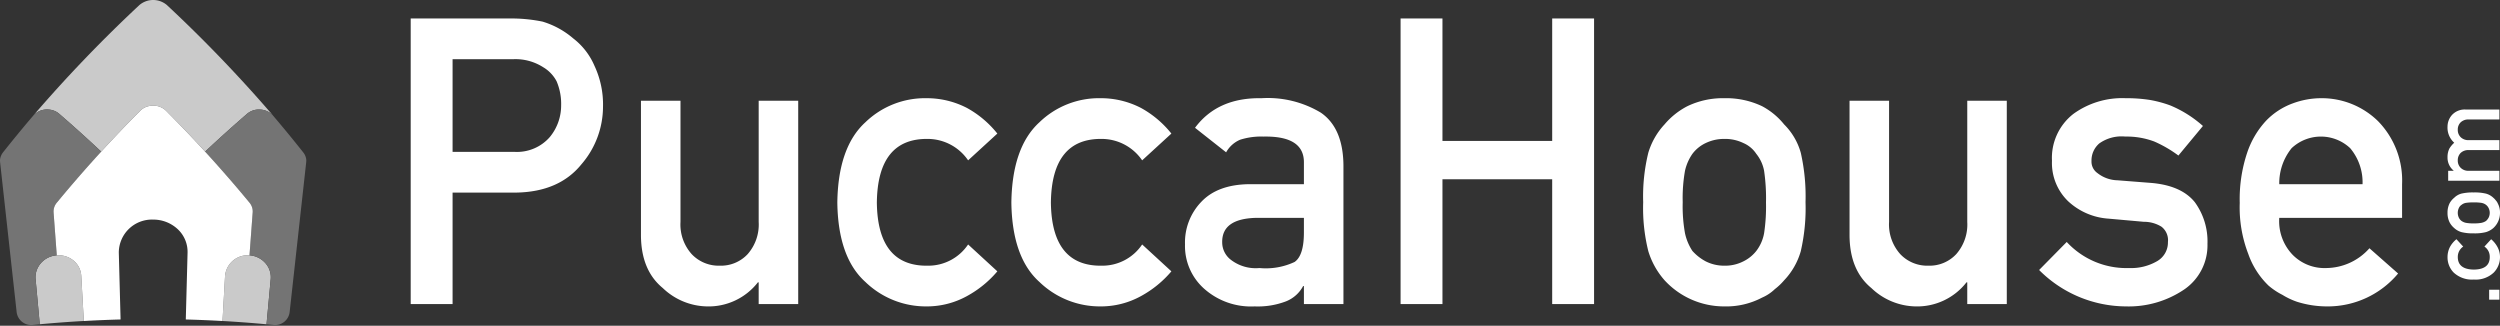
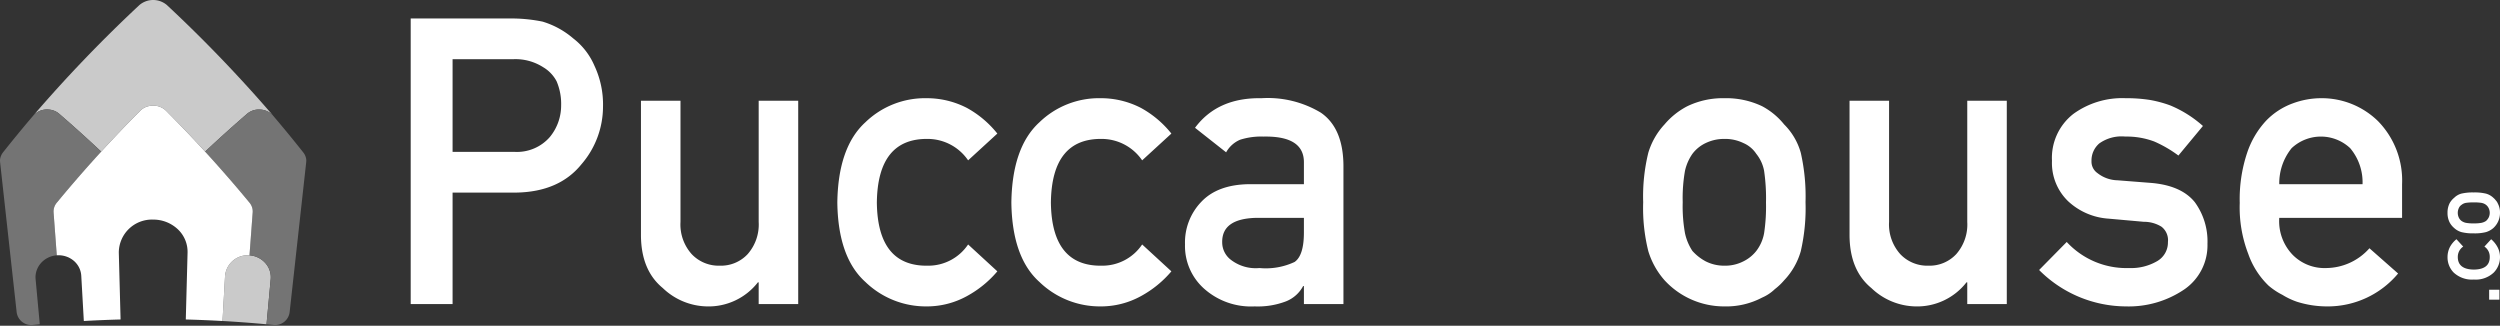
<svg xmlns="http://www.w3.org/2000/svg" viewBox="0 0 336.616 43.859" data-name="Layer 1" id="Layer_1">
  <rect x="0" y="0" width="336.616" height="43.859" fill="#333333" stroke="none" />
  <g>
    <path style="fill: #fff" d="M55.299,2.487H68.801a21.028,21.028,0,0,1,4.245.421,11.335,11.335,0,0,1,4.142,2.268A9.21,9.21,0,0,1,80.046,8.868a12.253,12.253,0,0,1,1.147,5.487,11.88,11.88,0,0,1-2.915,7.778q-2.993,3.693-8.746,3.798H60.938V40.941H55.299ZM60.938,20.45h8.371a5.867,5.867,0,0,0,4.735-2.012,6.669,6.669,0,0,0,1.511-4.241,7.727,7.727,0,0,0-.614-3.259,4.79,4.79,0,0,0-1.792-1.881,6.915,6.915,0,0,0-4.045-1.086H60.938Z" id="fullLogo" />
    <path style="fill: #fff" d="M86.303,13.564h5.322v16.32a5.972,5.972,0,0,0,1.508,4.332,4.996,4.996,0,0,0,3.782,1.557,4.912,4.912,0,0,0,3.756-1.557,6.035,6.035,0,0,0,1.483-4.332v-16.32h5.322V40.941h-5.323V38.013h-.102a8.414,8.414,0,0,1-6.865,3.244,8.827,8.827,0,0,1-5.947-2.474q-2.885-2.369-2.936-7.001Z" data-name="fullLogo" id="fullLogo-2" />
    <path style="fill: #fff" d="M134.289,36.535a14.358,14.358,0,0,1-4.09,3.332,11.199,11.199,0,0,1-5.443,1.39,11.724,11.724,0,0,1-8.238-3.296q-3.674-3.296-3.775-10.682.101-7.461,3.777-10.814a11.536,11.536,0,0,1,8.246-3.242,11.73,11.73,0,0,1,5.437,1.315,13.613,13.613,0,0,1,4.085,3.447L130.354,21.59a6.612,6.612,0,0,0-5.391-2.885q-6.795-.105-6.898,8.573.103,8.627,6.898,8.496a6.453,6.453,0,0,0,5.39-2.858Z" data-name="fullLogo" id="fullLogo-3" />
    <path style="fill: #fff" d="M157.723,36.535a14.358,14.358,0,0,1-4.09,3.332,11.199,11.199,0,0,1-5.443,1.39,11.724,11.724,0,0,1-8.238-3.296q-3.674-3.296-3.775-10.682.101-7.461,3.777-10.814A11.536,11.536,0,0,1,148.2,13.222a11.73,11.73,0,0,1,5.437,1.315,13.613,13.613,0,0,1,4.085,3.447L153.788,21.59a6.612,6.612,0,0,0-5.391-2.885q-6.795-.105-6.898,8.573.103,8.627,6.898,8.496a6.453,6.453,0,0,0,5.39-2.858Z" data-name="fullLogo" id="fullLogo-4" />
    <path style="fill: #fff" d="M175.567,38.514h-.103a4.478,4.478,0,0,1-2.297,2.057,10.622,10.622,0,0,1-4.239.685,9.49,9.49,0,0,1-6.843-2.426,7.695,7.695,0,0,1-2.528-5.933,7.893,7.893,0,0,1,2.196-5.723q2.196-2.32,6.435-2.374h7.379V21.914q.052-3.631-5.441-3.525a9.367,9.367,0,0,0-3.142.423,3.884,3.884,0,0,0-1.89,1.698l-4.189-3.302q3.036-4.092,8.959-3.985a13.852,13.852,0,0,1,7.988,1.951q2.986,2.056,3.038,7.068v18.7h-5.322Zm0-9.181H169.17q-4.659.105-4.606,3.298a2.959,2.959,0,0,0,1.203,2.376,5.479,5.479,0,0,0,3.812,1.083,9.099,9.099,0,0,0,4.733-.818q1.254-.871,1.254-3.958Z" data-name="fullLogo" id="fullLogo-5" />
-     <path style="fill: #fff" d="M208.996,24.138H194.222V40.941h-5.639V2.487h5.639V18.973h14.775V2.487h5.639v38.453h-5.639Z" data-name="fullLogo" id="fullLogo-6" />
    <path style="fill: #fff" d="M221.249,27.226a24.661,24.661,0,0,1,.69-6.658,9.667,9.667,0,0,1,2.197-3.831,10.041,10.041,0,0,1,3.065-2.44,11.044,11.044,0,0,1,4.981-1.075,11.266,11.266,0,0,1,5.084,1.081,9.592,9.592,0,0,1,2.964,2.453,8.679,8.679,0,0,1,2.241,3.823,26.578,26.578,0,0,1,.637,6.647,25.829,25.829,0,0,1-.638,6.593,9.441,9.441,0,0,1-2.247,3.929,8.264,8.264,0,0,1-1.252,1.187,5.771,5.771,0,0,1-1.71,1.135,10.355,10.355,0,0,1-5.082,1.187,10.894,10.894,0,0,1-8.043-3.509,10.593,10.593,0,0,1-2.197-3.929A23.993,23.993,0,0,1,221.249,27.226Zm16.536.052a25.495,25.495,0,0,0-.256-4.287,5.142,5.142,0,0,0-1.049-2.275,3.948,3.948,0,0,0-1.741-1.455,5.616,5.616,0,0,0-2.561-.556,5.698,5.698,0,0,0-2.509.556,4.782,4.782,0,0,0-1.792,1.455,6.482,6.482,0,0,0-.998,2.275,20.954,20.954,0,0,0-.308,4.235,20.32,20.32,0,0,0,.308,4.181,7.015,7.015,0,0,0,.998,2.381,6.501,6.501,0,0,0,1.792,1.403,5.478,5.478,0,0,0,2.509.583,5.4,5.4,0,0,0,2.561-.583,5.036,5.036,0,0,0,1.741-1.403,5.541,5.541,0,0,0,1.049-2.381A23.894,23.894,0,0,0,237.785,27.278Z" data-name="fullLogo" id="fullLogo-7" />
    <path style="fill: #fff" d="M249.034,13.564h5.322v16.32a5.972,5.972,0,0,0,1.508,4.332,4.996,4.996,0,0,0,3.782,1.557,4.912,4.912,0,0,0,3.756-1.557,6.035,6.035,0,0,0,1.483-4.332v-16.32h5.322V40.941h-5.323V38.013h-.102a8.414,8.414,0,0,1-6.865,3.244,8.827,8.827,0,0,1-5.947-2.474q-2.885-2.369-2.936-7.001Z" data-name="fullLogo" id="fullLogo-8" />
    <path style="fill: #fff" d="M278.278,32.58A10.935,10.935,0,0,0,286.68,36.09a6.946,6.946,0,0,0,3.765-.923,2.902,2.902,0,0,0,1.46-2.586,2.291,2.291,0,0,0-.87-2.057,4.479,4.479,0,0,0-2.38-.66l-4.71-.421a8.836,8.836,0,0,1-5.452-2.322,7.144,7.144,0,0,1-2.201-5.46,7.5,7.5,0,0,1,2.889-6.33,11.205,11.205,0,0,1,7.005-2.11,20.653,20.653,0,0,1,3.298.237,15.939,15.939,0,0,1,2.735.737,15.532,15.532,0,0,1,4.397,2.768l-3.302,3.98a16.354,16.354,0,0,0-3.252-1.89,10.559,10.559,0,0,0-3.892-.665,5.165,5.165,0,0,0-3.508.924,3.02,3.02,0,0,0-1.049,2.376,1.878,1.878,0,0,0,.793,1.611,4.522,4.522,0,0,0,2.714.977l4.402.344q4.146.318,5.99,2.588a8.932,8.932,0,0,1,1.715,5.625,7.189,7.189,0,0,1-3.143,6.152,13.317,13.317,0,0,1-7.846,2.271,16.582,16.582,0,0,1-11.679-4.902Z" data-name="fullLogo" id="fullLogo-9" />
    <path style="fill: #fff" d="M306.894,29.334a6.52,6.52,0,0,0,1.841,5.014,6.024,6.024,0,0,0,4.499,1.743,7.851,7.851,0,0,0,5.803-2.665l3.859,3.402a12.332,12.332,0,0,1-9.55,4.429,13.398,13.398,0,0,1-4.087-.633,9.765,9.765,0,0,1-1.94-.923,9.338,9.338,0,0,1-1.864-1.241,10.866,10.866,0,0,1-2.733-4.271,17.325,17.325,0,0,1-1.149-6.857,19.64,19.64,0,0,1,.995-6.753,11.837,11.837,0,0,1,2.554-4.325,9.485,9.485,0,0,1,3.55-2.32,11.061,11.061,0,0,1,3.83-.712,10.834,10.834,0,0,1,7.687,3.086,11.425,11.425,0,0,1,3.242,8.494v4.532Zm11.214-4.532a7.136,7.136,0,0,0-1.664-4.85,5.755,5.755,0,0,0-7.886,0,7.493,7.493,0,0,0-1.663,4.85Z" data-name="fullLogo" id="fullLogo-10" />
    <path style="fill: #fff" d="M335.154,40.352V39.011h1.382v1.342Z" data-name="fullLogo" id="fullLogo-11" />
    <path style="fill: #fff" d="M335.425,32.211a3.589,3.589,0,0,1,.84,1.03,2.83,2.83,0,0,1,.351,1.372,2.953,2.953,0,0,1-.831,2.075,3.523,3.523,0,0,1-2.692.951,3.597,3.597,0,0,1-2.724-.951,2.91,2.91,0,0,1-.817-2.079,2.956,2.956,0,0,1,.331-1.37,3.438,3.438,0,0,1,.869-1.029l.909.991a1.671,1.671,0,0,0-.727,1.36q-.026,1.71,2.161,1.737,2.174-.024,2.141-1.737a1.63,1.63,0,0,0-.72-1.36Z" data-name="fullLogo" id="fullLogo-12" />
    <path style="fill: #fff" d="M333.079,31.42a6.266,6.266,0,0,1-1.678-.173,2.453,2.453,0,0,1-.965-.554,2.542,2.542,0,0,1-.615-.773,2.779,2.779,0,0,1-.271-1.255,2.818,2.818,0,0,1,.273-1.28,2.424,2.424,0,0,1,.618-.748,2.198,2.198,0,0,1,.964-.565,6.729,6.729,0,0,1,1.674-.16,6.466,6.466,0,0,1,1.662.162,2.386,2.386,0,0,1,.991.567,2.057,2.057,0,0,1,.298.315,1.466,1.466,0,0,1,.286.432,2.604,2.604,0,0,1,.3,1.28,2.748,2.748,0,0,1-.884,2.027,2.698,2.698,0,0,1-.991.554A6.079,6.079,0,0,1,333.079,31.42Zm.013-4.167a6.39,6.39,0,0,0-1.08.065,1.296,1.296,0,0,0-.574.264.992.992,0,0,0-.367.439,1.523,1.523,0,0,0,0,1.277,1.195,1.195,0,0,0,.367.451,1.606,1.606,0,0,0,.574.252,5.246,5.246,0,0,0,1.067.077,5.098,5.098,0,0,0,1.054-.077,1.742,1.742,0,0,0,.601-.252,1.639,1.639,0,0,0,.353-.451,1.464,1.464,0,0,0,0-1.277,1.276,1.276,0,0,0-.353-.439,1.405,1.405,0,0,0-.601-.264A5.999,5.999,0,0,0,333.093,27.253Z" data-name="fullLogo" id="fullLogo-13" />
-     <path style="fill: #fff" d="M329.637,24.338V22.994h.731v-.027a2.233,2.233,0,0,1-.817-1.8,2.576,2.576,0,0,1,.245-1.158,3.442,3.442,0,0,1,.658-.79,2.721,2.721,0,0,1-.904-2.174,2.364,2.364,0,0,1,.604-1.568,2.325,2.325,0,0,1,1.795-.732h4.586v1.343h-4.113a1.48,1.48,0,0,0-1.104.385,1.343,1.343,0,0,0-.387.995,1.363,1.363,0,0,0,.387,1,1.451,1.451,0,0,0,1.104.399h4.113v1.342h-4.113a1.487,1.487,0,0,0-1.104.385,1.368,1.368,0,0,0-.387,1.002,1.345,1.345,0,0,0,.387.995,1.44,1.44,0,0,0,1.104.405h4.113v1.343Z" data-name="fullLogo" id="fullLogo-14" />
    <g id="logoMark">
      <path style="fill: #cacaca" d="M6.417,14.742q.12.003.239.016a2.45,2.45,0,0,1,1.111.405,2.167,2.167,0,0,1,.19.146q1.454,1.256,2.871,2.533t2.797,2.575q2.559-2.793,5.272-5.515a2.287,2.287,0,0,1,1.016-.585,2.638,2.638,0,0,1,.706-.096,2.486,2.486,0,0,1,1.549.521,2.114,2.114,0,0,1,.178.16q2.713,2.72,5.272,5.515,1.38-1.298,2.797-2.575T33.286,15.31a2.415,2.415,0,0,1,1.531-.563,2.601,2.601,0,0,1,1.572.467,2.131,2.131,0,0,1,.35.316A188.52,188.52,0,0,0,22.473.681a2.856,2.856,0,0,0-3.703,0A188.537,188.537,0,0,0,4.498,15.543,2.452,2.452,0,0,1,6.417,14.742Z" data-name="logoMark &lt;PathItem&gt;" id="logoMark_PathItem_" />
      <path style="fill: #cacaca" d="M36.46,37.292a2.874,2.874,0,0,0-.727-1.867,3.149,3.149,0,0,0-2.14-1.049c-.071-.005-.143-.004-.228-.004a3.048,3.048,0,0,0-3.071,2.869q-.169,2.99-.338,5.979,1.482.084,2.963.194,1.484.111,2.966.248l.562-6.067A2.861,2.861,0,0,0,36.46,37.292Z" data-name="logoMark &lt;PathItem&gt;" id="logoMark_PathItem_2" />
-       <path style="fill: #cacaca" d="M10.32,35.512a2.934,2.934,0,0,0-.405-.415,3.361,3.361,0,0,0-.751-.466c-.036-.016-.075-.028-.112-.043a3.127,3.127,0,0,0-.518-.154,3.2,3.2,0,0,0-.568-.066q-.159-.004-.322.008a3.23,3.23,0,0,0-.625.108,3.156,3.156,0,0,0-.571.22q-.135.068-.262.147a3.1,3.1,0,0,0-.469.361,3.037,3.037,0,0,0-.386.438q-.085.118-.159.244a2.895,2.895,0,0,0-.241.528,2.811,2.811,0,0,0-.136,1.171l.562,6.067q1.479-.137,2.96-.247,1.484-.111,2.97-.195l-.344-6.084A2.847,2.847,0,0,0,10.32,35.512Z" data-name="logoMark &lt;PathItem&gt;" id="logoMark_PathItem_3" />
      <path style="fill: #747474" d="M4.852,36.705a2.807,2.807,0,0,1,.079-.281,2.895,2.895,0,0,1,.241-.528q.073-.126.159-.244a3.037,3.037,0,0,1,.386-.438,3.1,3.1,0,0,1,.469-.361q.127-.08.262-.147a3.156,3.156,0,0,1,.571-.22,3.23,3.23,0,0,1,.625-.108q-.215-2.885-.43-5.77a1.844,1.844,0,0,1,.431-1.314q.719-.871,1.452-1.737,2.2-2.597,4.528-5.139-1.38-1.298-2.797-2.575T7.957,15.31a2.167,2.167,0,0,0-.19-.146,2.45,2.45,0,0,0-1.111-.405q-.119-.013-.239-.016a2.453,2.453,0,0,0-1.919.8Q2.399,18.004.412,20.51a2.029,2.029,0,0,0-.389.846,1.503,1.503,0,0,0-.023.306c.006.055.006.117.012.172Q1.127,31.927,2.241,42.02a1.974,1.974,0,0,0,2.158,1.734q.479-.047.957-.091l-.562-6.067A2.803,2.803,0,0,1,4.852,36.705Z" data-name="logoMark &lt;PathItem&gt;" id="logoMark_PathItem_4" />
      <path style="fill: #747474" d="M41.219,21.356a1.966,1.966,0,0,0-.396-.847q-1.874-2.366-3.848-4.694-.108-.13-.217-.259c-.007-.007-.013-.02-.02-.026a2.131,2.131,0,0,0-.35-.316,2.601,2.601,0,0,0-1.572-.467,2.415,2.415,0,0,0-1.531.563q-1.454,1.256-2.871,2.533t-2.797,2.575q1.46,1.594,2.868,3.21,1.588,1.82,3.113,3.666.059.071.109.146a1.823,1.823,0,0,1,.315,1.167q-.215,2.885-.43,5.77a3.149,3.149,0,0,1,2.14,1.049,2.856,2.856,0,0,1,.715,2.17l-.562,6.067q.479.044.957.091a1.974,1.974,0,0,0,2.158-1.734Q40.116,31.927,41.23,21.833c.006-.055.006-.117.012-.172A2.263,2.263,0,0,0,41.219,21.356Z" data-name="logoMark &lt;PathItem&gt;" id="logoMark_PathItem_5" />
      <path style="fill: #fff" d="M33.365,34.372c.085,0,.157-.001.228.004q.215-2.885.43-5.77a1.823,1.823,0,0,0-.315-1.167q-.051-.075-.109-.146-1.523-1.846-3.113-3.666-1.409-1.616-2.868-3.21-2.559-2.793-5.272-5.515a2.114,2.114,0,0,0-.178-.16,2.486,2.486,0,0,0-1.549-.521,2.634,2.634,0,0,0-.706.096,2.287,2.287,0,0,0-1.016.585q-2.713,2.72-5.272,5.515-2.328,2.542-4.528,5.139-.733.866-1.452,1.737a1.845,1.845,0,0,0-.431,1.314q.215,2.885.43,5.77.163-.012.322-.008a3.2,3.2,0,0,1,.568.066,3.127,3.127,0,0,1,.518.154c.037.015.076.027.112.043a3.361,3.361,0,0,1,.751.466,2.934,2.934,0,0,1,.405.415,2.847,2.847,0,0,1,.623,1.625l.344,6.084q2.473-.14,4.948-.205l-.239-9.005a4.463,4.463,0,0,1,4.623-4.445,4.807,4.807,0,0,1,3.337,1.316,4.182,4.182,0,0,1,1.299,3.129l-.239,9.005q2.472.066,4.942.205.169-2.99.338-5.979A3.048,3.048,0,0,1,33.365,34.372Z" data-name="logoMark &lt;CompoundPathItem&gt;" id="logoMark_CompoundPathItem_" />
    </g>
  </g>
</svg>